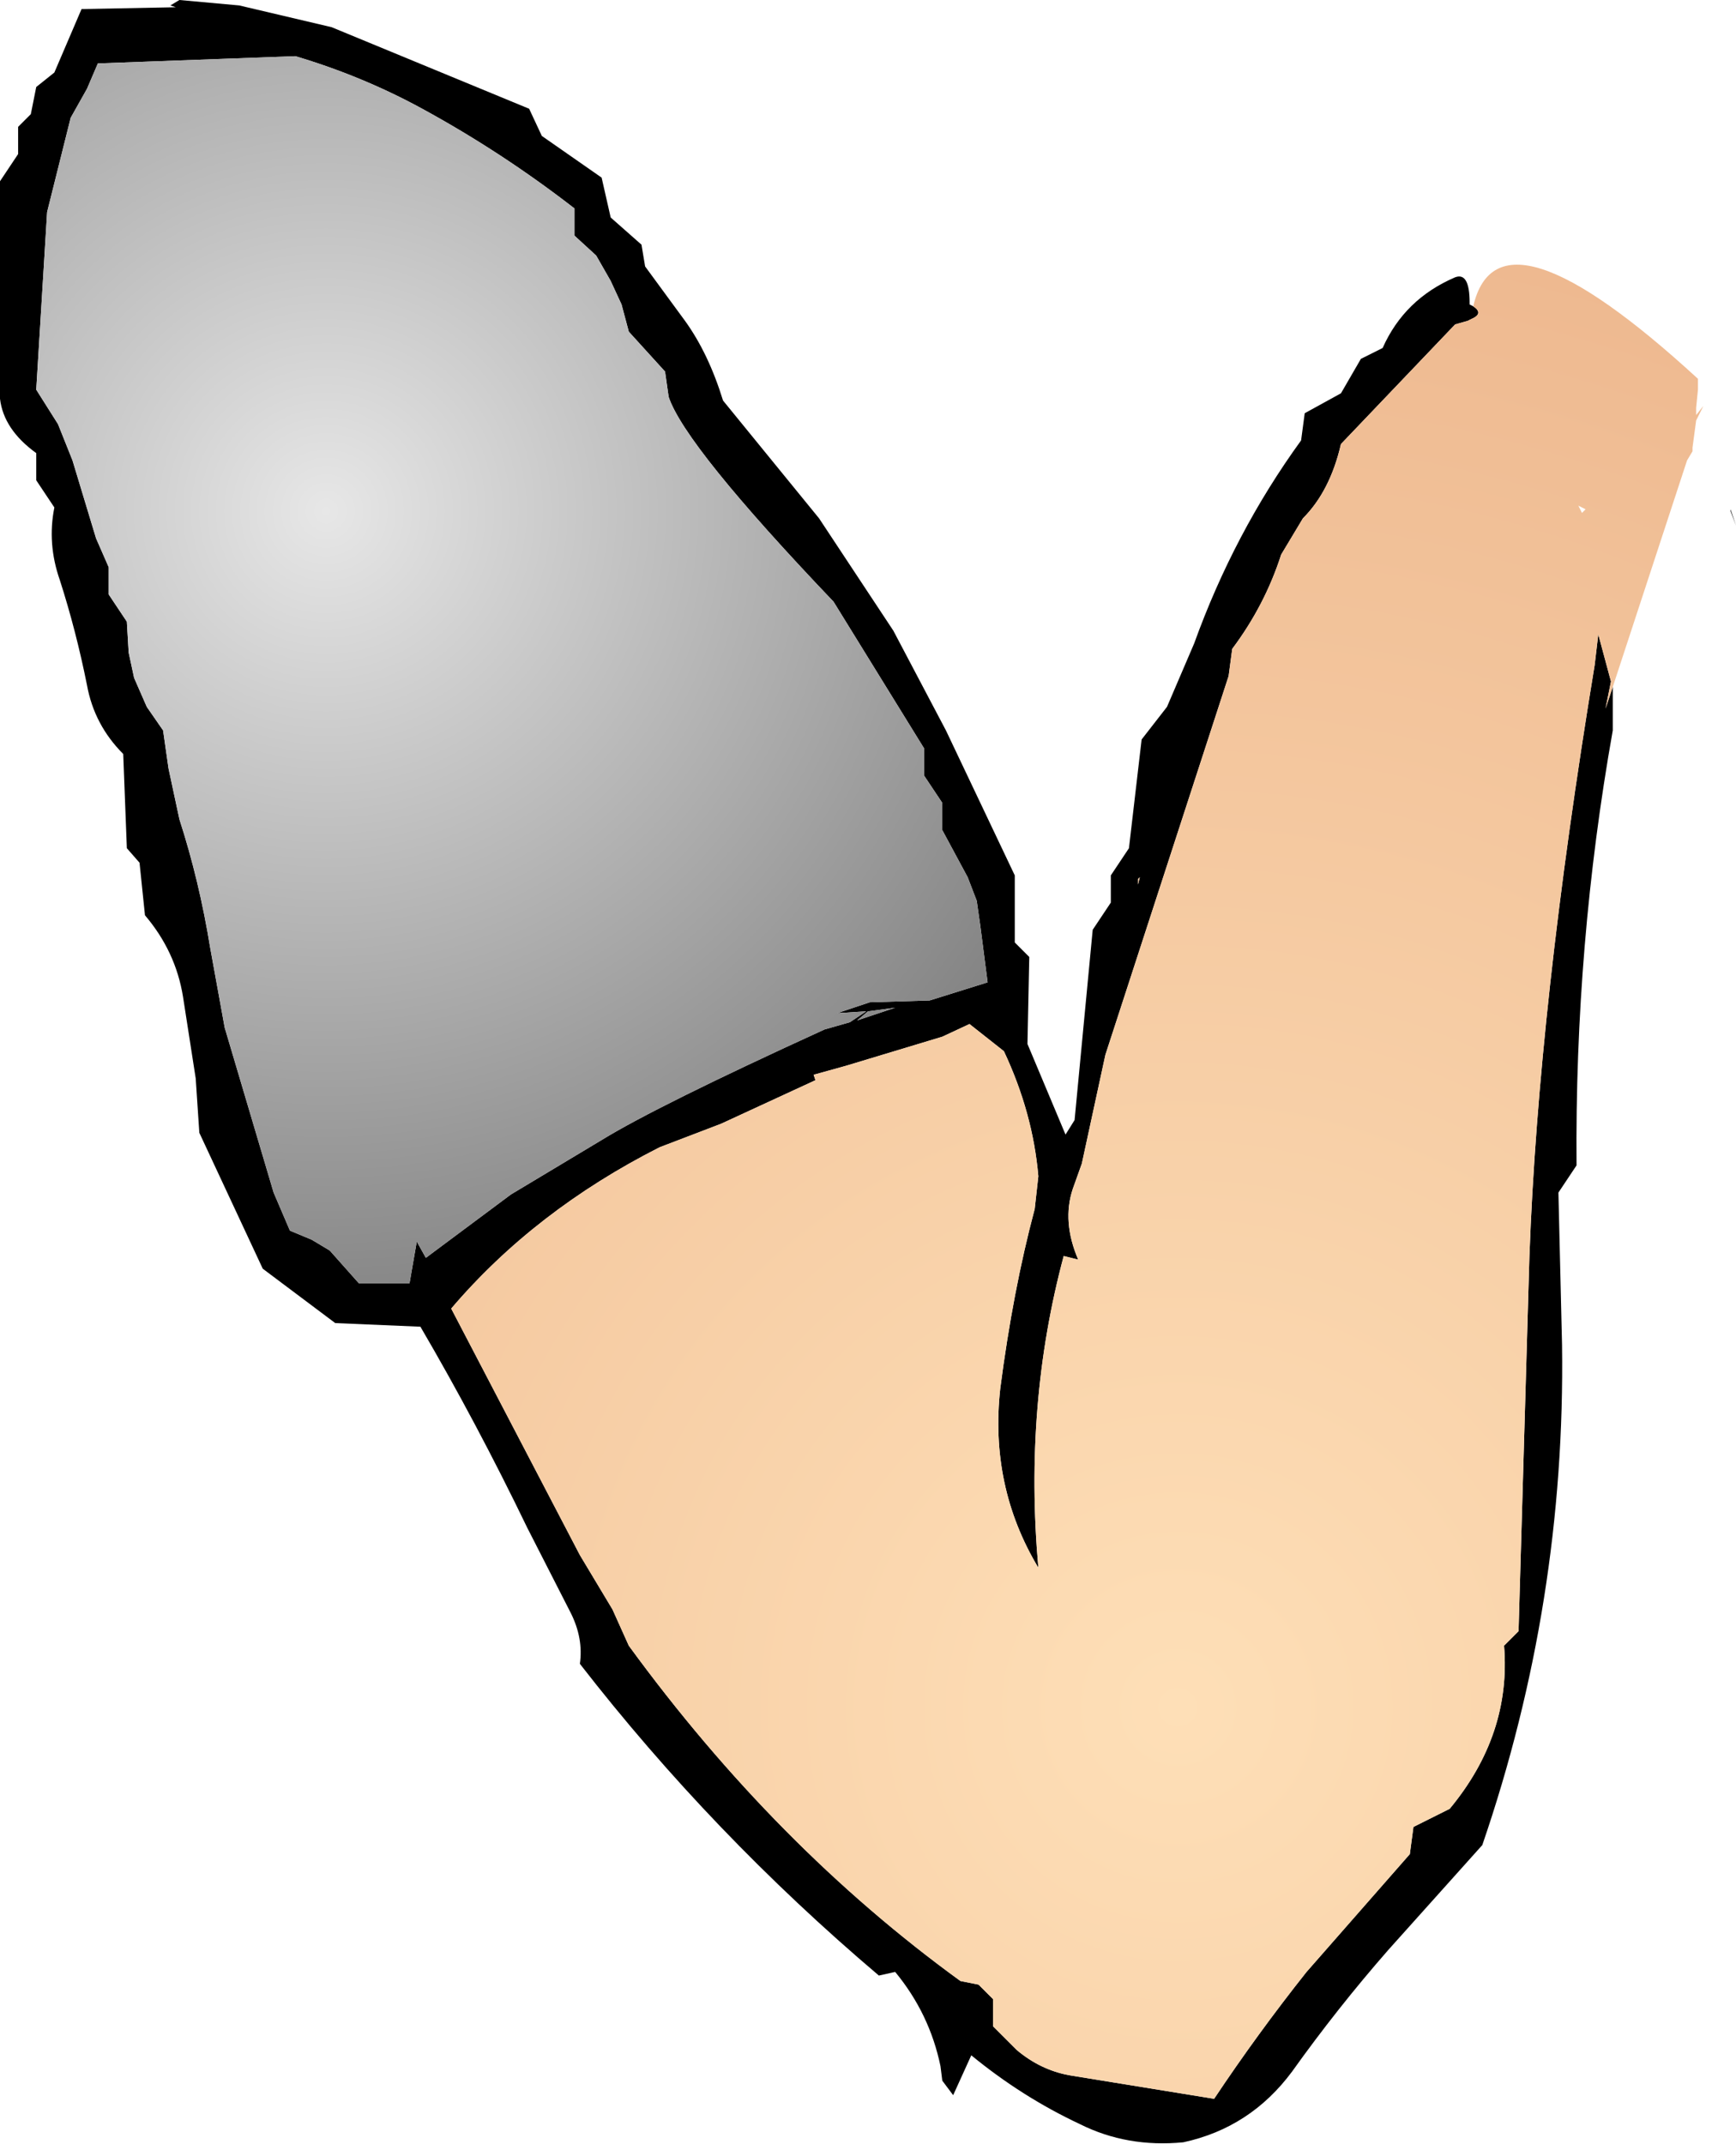
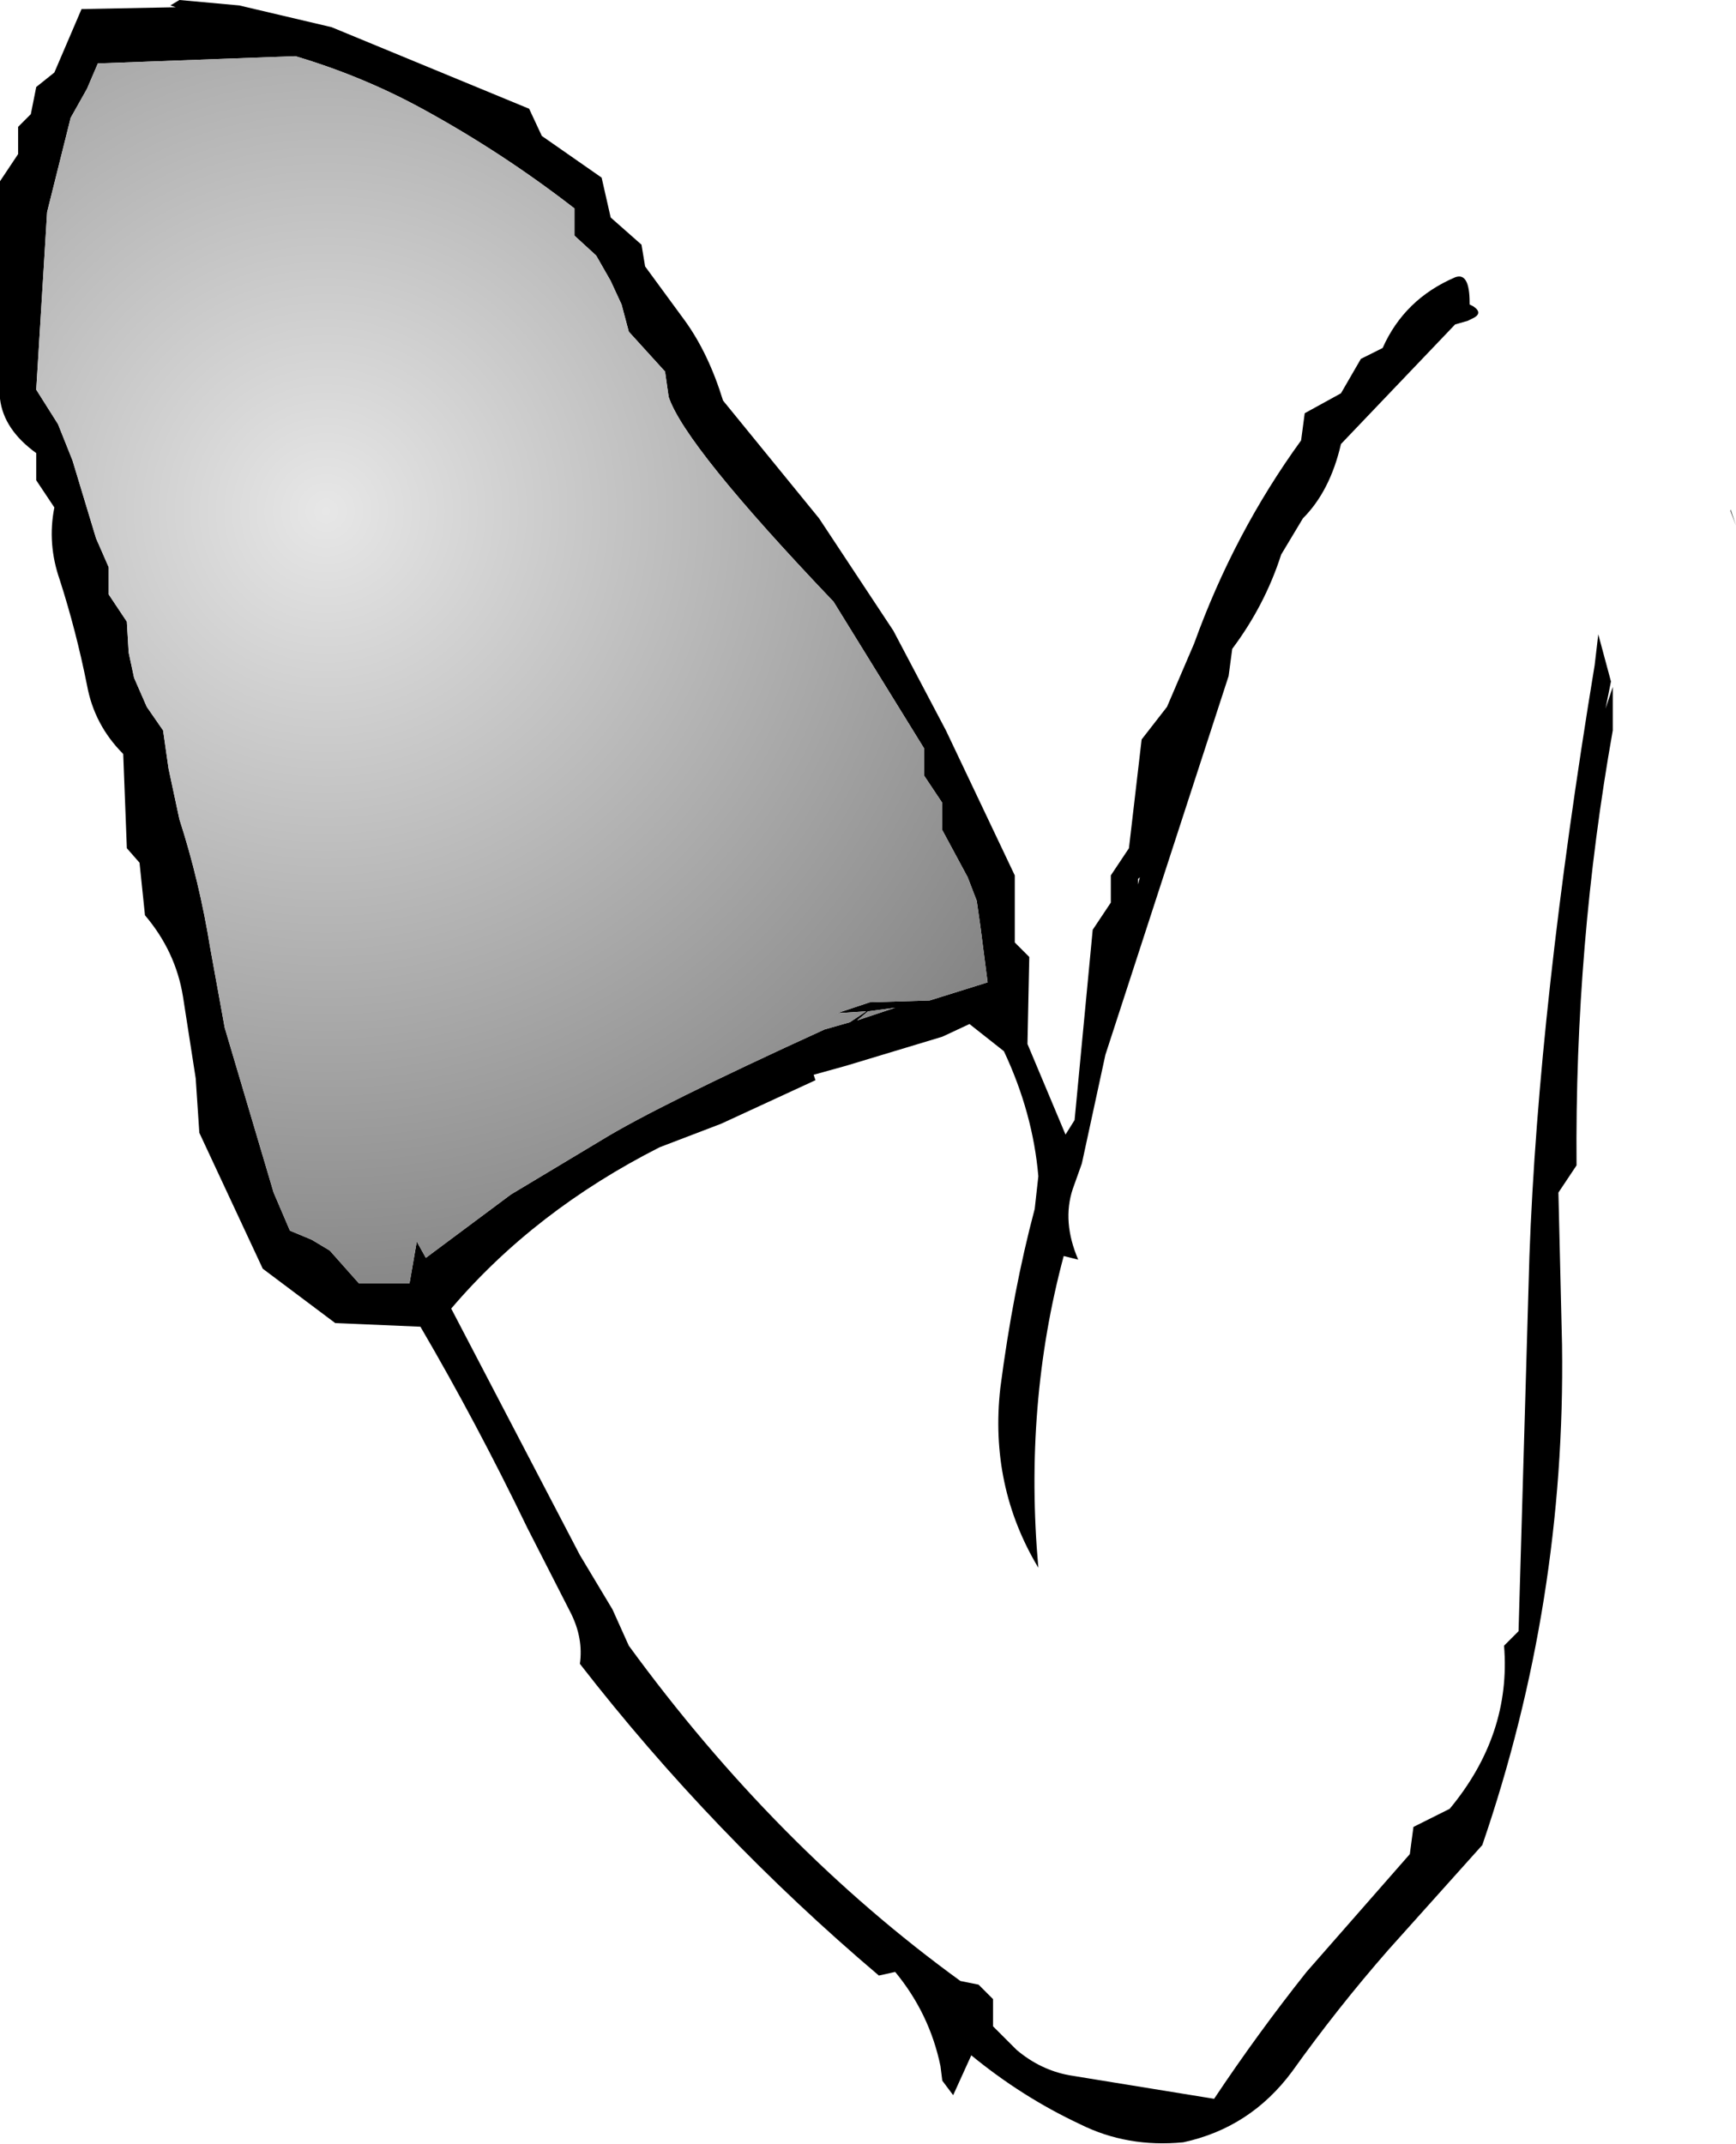
<svg xmlns="http://www.w3.org/2000/svg" height="59.15px" width="47.9px">
  <g transform="matrix(1.0, 0.0, 0.0, 1.0, 25.4, 29.55)">
    <path d="M15.25 -21.1 Q15.55 -20.9 15.2 -20.75 L15.1 -20.7 14.75 -20.6 11.6 -17.3 Q11.3 -16.0 10.55 -15.25 L9.95 -14.25 Q9.5 -12.85 8.6 -11.65 L8.5 -10.9 5.1 -0.45 4.45 2.55 4.2 3.25 Q3.9 4.15 4.35 5.2 L3.95 5.1 Q2.85 9.2 3.25 13.7 1.9 11.45 2.2 8.75 2.55 6.05 3.15 3.8 L3.25 2.9 Q3.1 1.15 2.3 -0.55 L1.35 -1.3 0.6 -0.95 -2.05 -0.15 -2.95 0.1 -2.9 0.25 -5.5 1.45 -7.2 2.1 Q-10.65 3.85 -12.95 6.55 L-9.4 13.35 -8.5 14.85 -8.05 15.85 Q-4.0 21.4 1.1 25.1 L1.6 25.2 2.0 25.6 2.0 26.35 2.65 27.0 Q3.3 27.55 4.1 27.7 L8.1 28.35 Q9.3 26.55 10.65 24.85 L13.5 21.6 13.6 20.85 14.6 20.35 Q16.3 18.3 16.1 15.85 L16.5 15.45 16.8 5.1 Q17.05 -1.8 18.6 -11.2 L18.7 -12.05 19.05 -10.75 18.9 -10.0 19.1 -10.6 19.1 -9.4 Q18.05 -3.5 18.1 2.6 L17.6 3.35 17.7 7.55 Q17.8 14.65 15.5 21.35 L12.9 24.25 Q11.5 25.85 10.25 27.6 9.1 29.15 7.25 29.55 5.7 29.7 4.4 29.05 2.8 28.3 1.4 27.15 L0.9 28.25 0.6 27.85 0.55 27.45 Q0.25 26.0 -0.7 24.85 L-1.15 24.95 Q-5.75 21.05 -9.4 16.35 -9.3 15.65 -9.65 14.95 L-10.85 12.6 Q-12.25 9.7 -13.8 7.05 L-16.15 6.95 -18.15 5.45 -19.9 1.7 -20.0 0.2 -20.35 -2.05 Q-20.55 -3.3 -21.4 -4.3 L-21.55 -5.75 -21.9 -6.15 -22.0 -8.75 Q-22.8 -9.55 -23.0 -10.65 -23.3 -12.15 -23.75 -13.55 -24.1 -14.55 -23.9 -15.55 L-24.4 -16.3 -24.4 -17.05 Q-25.3 -17.7 -25.4 -18.55 L-25.4 -24.55 -24.9 -25.3 -24.9 -26.05 -24.55 -26.4 -24.4 -27.15 -23.9 -27.55 -23.15 -29.3 -20.55 -29.35 -20.7 -29.4 -20.45 -29.55 -18.8 -29.4 -16.25 -28.8 -10.8 -26.55 -10.45 -25.8 -8.8 -24.65 -8.55 -23.55 -7.7 -22.8 -7.6 -22.2 -6.5 -20.7 Q-5.85 -19.8 -5.45 -18.5 L-2.8 -15.25 -0.75 -12.15 0.7 -9.4 2.6 -5.4 2.6 -3.55 3.0 -3.15 2.95 -0.75 4.0 1.75 4.25 1.35 4.75 -3.9 5.25 -4.65 5.25 -5.4 5.75 -6.15 6.1 -9.15 6.8 -10.05 7.55 -11.8 Q8.65 -14.85 10.5 -17.4 L10.6 -18.15 11.6 -18.7 12.15 -19.65 12.75 -19.95 Q13.35 -21.3 14.75 -21.9 15.15 -22.05 15.15 -21.2 L14.95 -21.25 15.15 -21.2 15.15 -21.15 15.25 -21.1 M0.6 -7.4 L0.1 -8.15 0.1 -8.9 -2.4 -12.95 Q-6.5 -17.25 -6.95 -18.6 L-7.05 -19.3 -8.05 -20.4 -8.25 -21.15 -8.55 -21.8 -8.95 -22.5 -9.55 -23.05 -9.55 -23.8 Q-11.55 -25.35 -13.75 -26.55 -15.4 -27.45 -17.25 -28.0 L-22.7 -27.8 -23.0 -27.1 -23.45 -26.3 -24.1 -23.7 -24.4 -18.8 -23.8 -17.85 -23.4 -16.85 -22.75 -14.7 -22.4 -13.9 -22.4 -13.15 -21.9 -12.4 -21.85 -11.55 -21.7 -10.85 -21.35 -10.05 -20.9 -9.4 -20.75 -8.35 -20.45 -6.95 Q-19.9 -5.25 -19.6 -3.4 L-19.2 -1.2 -17.85 3.35 -17.4 4.4 -16.8 4.65 -16.3 4.95 -15.9 5.4 -15.5 5.85 -14.1 5.85 -13.9 4.7 -13.65 5.15 -11.3 3.4 -8.8 1.9 Q-7.25 0.95 -2.65 -1.15 L-1.95 -1.35 -1.5 -1.65 -2.3 -1.6 -1.4 -1.9 0.25 -1.95 1.85 -2.45 1.65 -4.0 1.55 -4.7 1.3 -5.35 0.6 -6.65 0.6 -7.4 M6.0 -5.3 L6.0 -5.15 6.05 -5.35 6.0 -5.3 M22.35 -15.45 L22.35 -15.5 22.5 -15.05 22.35 -15.45 M-0.7 -1.75 L-1.45 -1.65 -1.75 -1.4 -0.7 -1.75" fill="#000000" fill-rule="evenodd" stroke="none" />
-     <path d="M19.1 -10.6 L18.9 -10.0 19.05 -10.75 18.7 -12.05 18.6 -11.2 Q17.05 -1.8 16.8 5.1 L16.5 15.45 16.1 15.85 Q16.3 18.3 14.6 20.35 L13.6 20.85 13.5 21.6 10.65 24.85 Q9.3 26.55 8.1 28.35 L4.1 27.7 Q3.3 27.55 2.65 27.0 L2.0 26.35 2.0 25.6 1.6 25.2 1.1 25.1 Q-4.0 21.4 -8.05 15.85 L-8.5 14.85 -9.4 13.35 -12.95 6.55 Q-10.65 3.85 -7.2 2.1 L-5.5 1.45 -2.9 0.25 -2.95 0.1 -2.05 -0.15 0.6 -0.95 1.35 -1.3 2.3 -0.55 Q3.1 1.15 3.25 2.9 L3.15 3.8 Q2.55 6.05 2.2 8.75 1.9 11.45 3.25 13.7 2.85 9.2 3.95 5.1 L4.35 5.2 Q3.9 4.15 4.2 3.25 L4.45 2.55 5.1 -0.45 8.5 -10.9 8.6 -11.65 Q9.5 -12.85 9.95 -14.25 L10.55 -15.25 Q11.3 -16.0 11.6 -17.3 L14.75 -20.6 15.1 -20.7 15.2 -20.75 Q15.55 -20.9 15.25 -21.1 15.95 -24.15 21.45 -19.1 L21.45 -18.8 21.4 -18.3 21.4 -18.1 21.6 -18.35 21.4 -17.95 21.3 -17.2 21.3 -17.1 21.15 -16.85 19.1 -10.6 M15.15 -21.15 L15.15 -21.2 14.95 -21.25 15.15 -21.2 15.15 -21.15 M18.35 -15.5 L18.15 -15.6 18.25 -15.4 18.35 -15.5 M6.0 -5.3 L6.05 -5.35 6.0 -5.15 6.0 -5.3" fill="url(#gradient0)" fill-rule="evenodd" stroke="none" />
    <path d="M0.6 -7.4 L0.6 -6.65 1.3 -5.35 1.55 -4.7 1.65 -4.0 1.85 -2.45 0.25 -1.95 -1.4 -1.9 -2.3 -1.6 -1.5 -1.65 -1.95 -1.35 -2.65 -1.15 Q-7.25 0.95 -8.8 1.9 L-11.3 3.4 -13.65 5.15 -13.9 4.7 -14.1 5.85 -15.5 5.85 -15.9 5.4 -16.3 4.95 -16.8 4.65 -17.4 4.4 -17.85 3.35 -19.2 -1.2 -19.6 -3.4 Q-19.9 -5.25 -20.45 -6.95 L-20.75 -8.35 -20.9 -9.4 -21.35 -10.05 -21.7 -10.85 -21.85 -11.55 -21.9 -12.4 -22.4 -13.15 -22.4 -13.9 -22.75 -14.7 -23.4 -16.85 -23.8 -17.85 -24.4 -18.8 -24.1 -23.7 -23.45 -26.3 -23.0 -27.1 -22.7 -27.8 -17.25 -28.0 Q-15.4 -27.45 -13.75 -26.55 -11.55 -25.35 -9.55 -23.8 L-9.55 -23.05 -8.95 -22.5 -8.55 -21.8 -8.25 -21.15 -8.05 -20.4 -7.05 -19.3 -6.95 -18.6 Q-6.5 -17.25 -2.4 -12.95 L0.1 -8.9 0.1 -8.15 0.6 -7.4 M-0.7 -1.75 L-1.75 -1.4 -1.45 -1.65 -0.7 -1.75" fill="url(#gradient1)" fill-rule="evenodd" stroke="none" />
  </g>
  <defs>
    <radialGradient cx="0" cy="0" gradientTransform="matrix(0.05, 0.0, 0.0, 0.05, 7.1, 17.55)" gradientUnits="userSpaceOnUse" id="gradient0" r="819.2" spreadMethod="pad">
      <stop offset="0.0" stop-color="#fedfb7" />
      <stop offset="1.0" stop-color="#eeb990" />
    </radialGradient>
    <radialGradient cx="0" cy="0" gradientTransform="matrix(0.027, 0.0, 0.0, 0.027, -16.4, -15.45)" gradientUnits="userSpaceOnUse" id="gradient1" r="819.2" spreadMethod="pad">
      <stop offset="0.0" stop-color="#e7e7e7" />
      <stop offset="1.0" stop-color="#858585" />
    </radialGradient>
  </defs>
</svg>